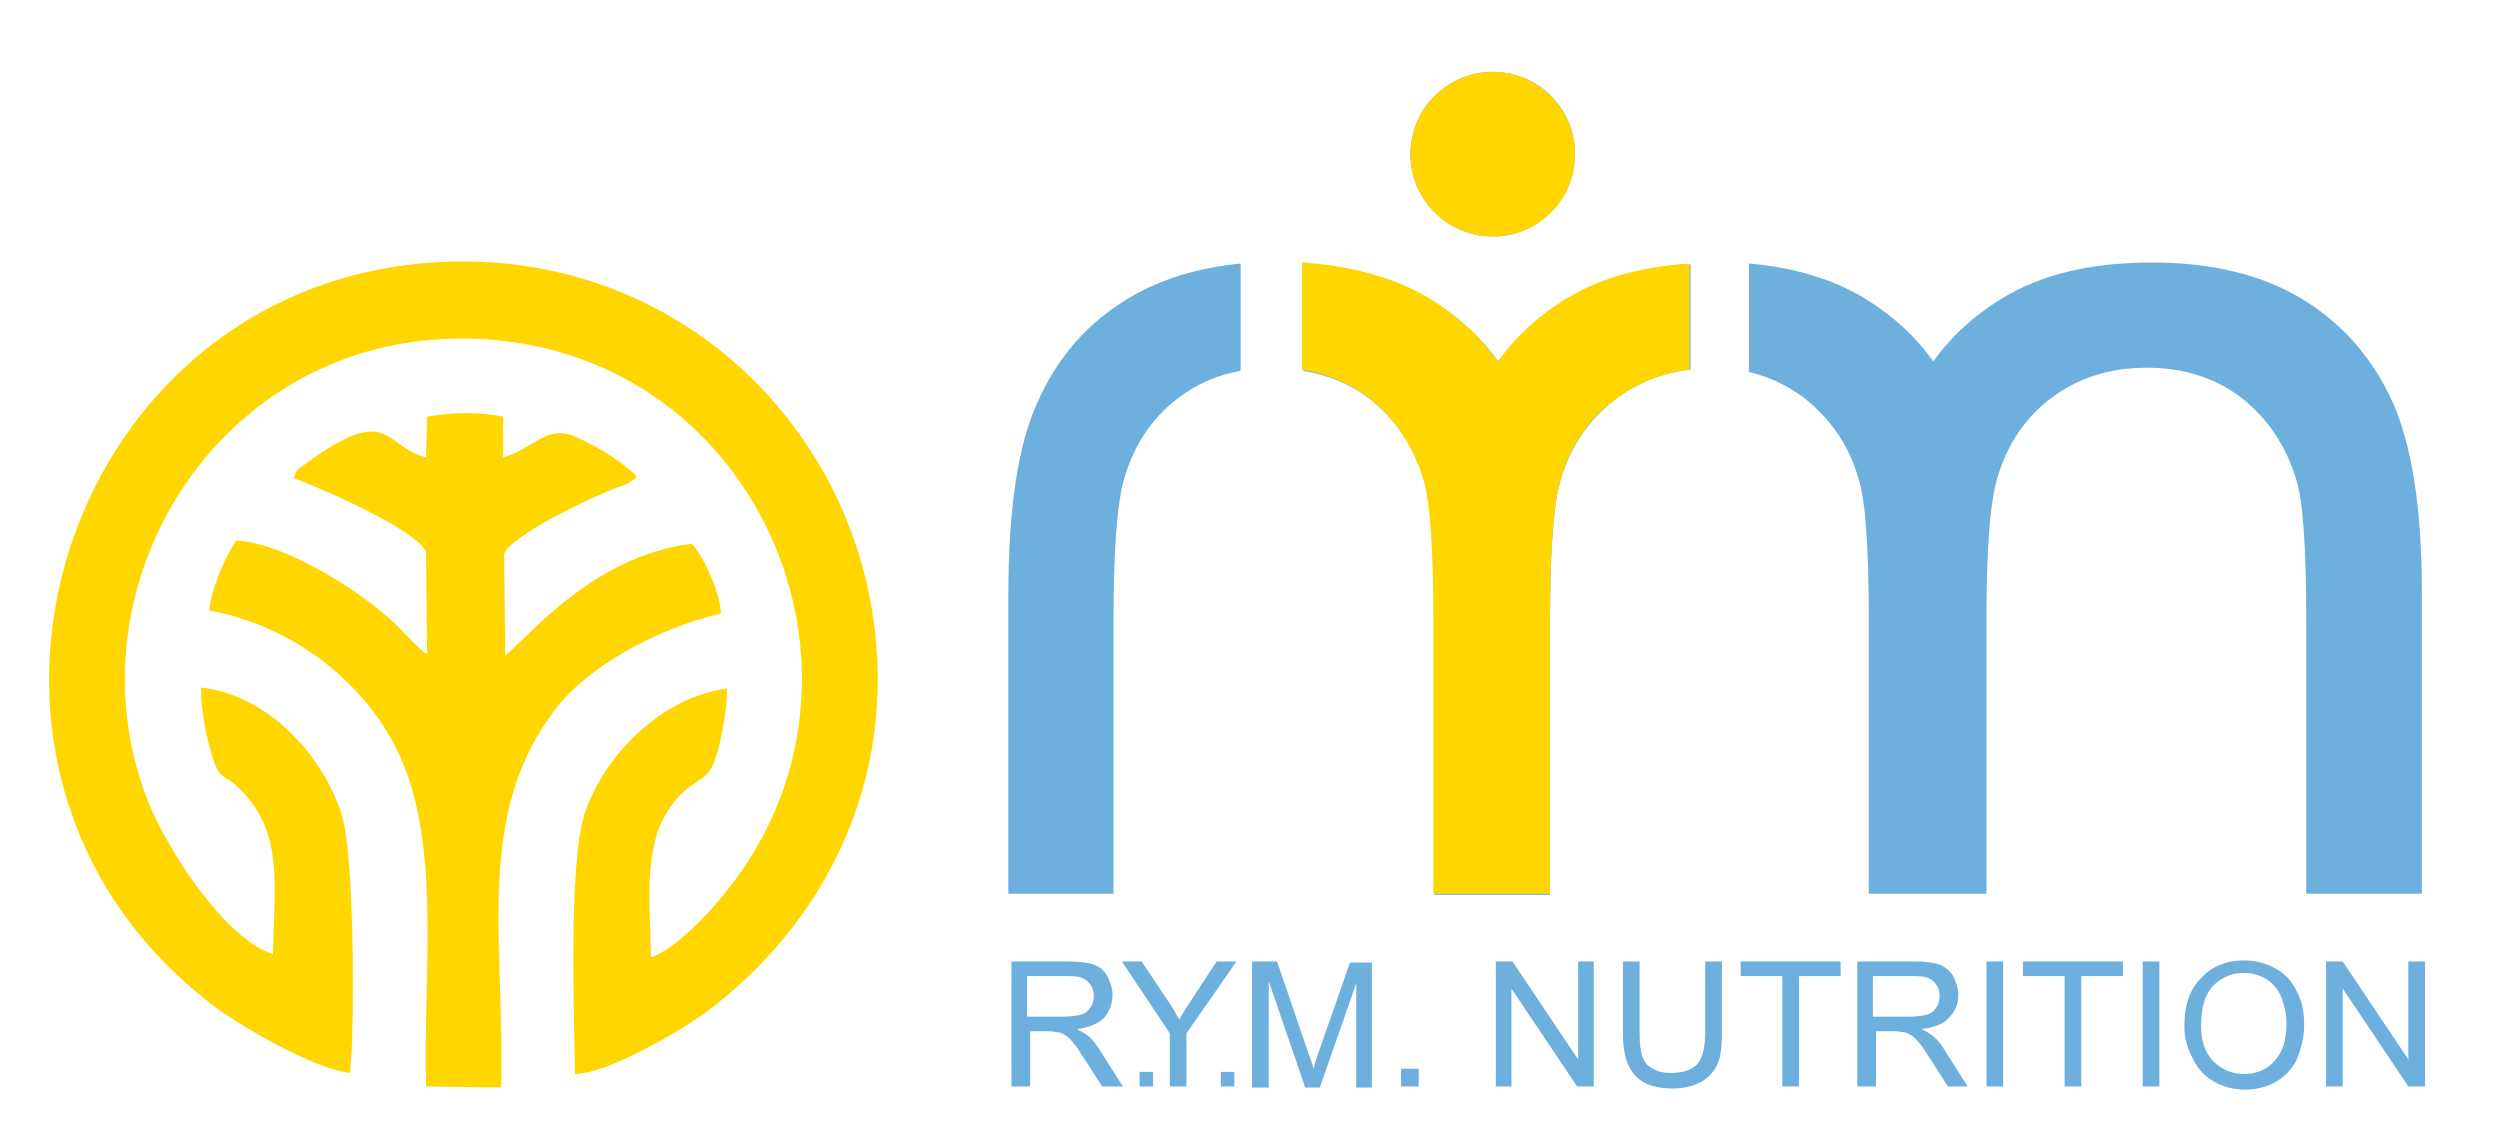
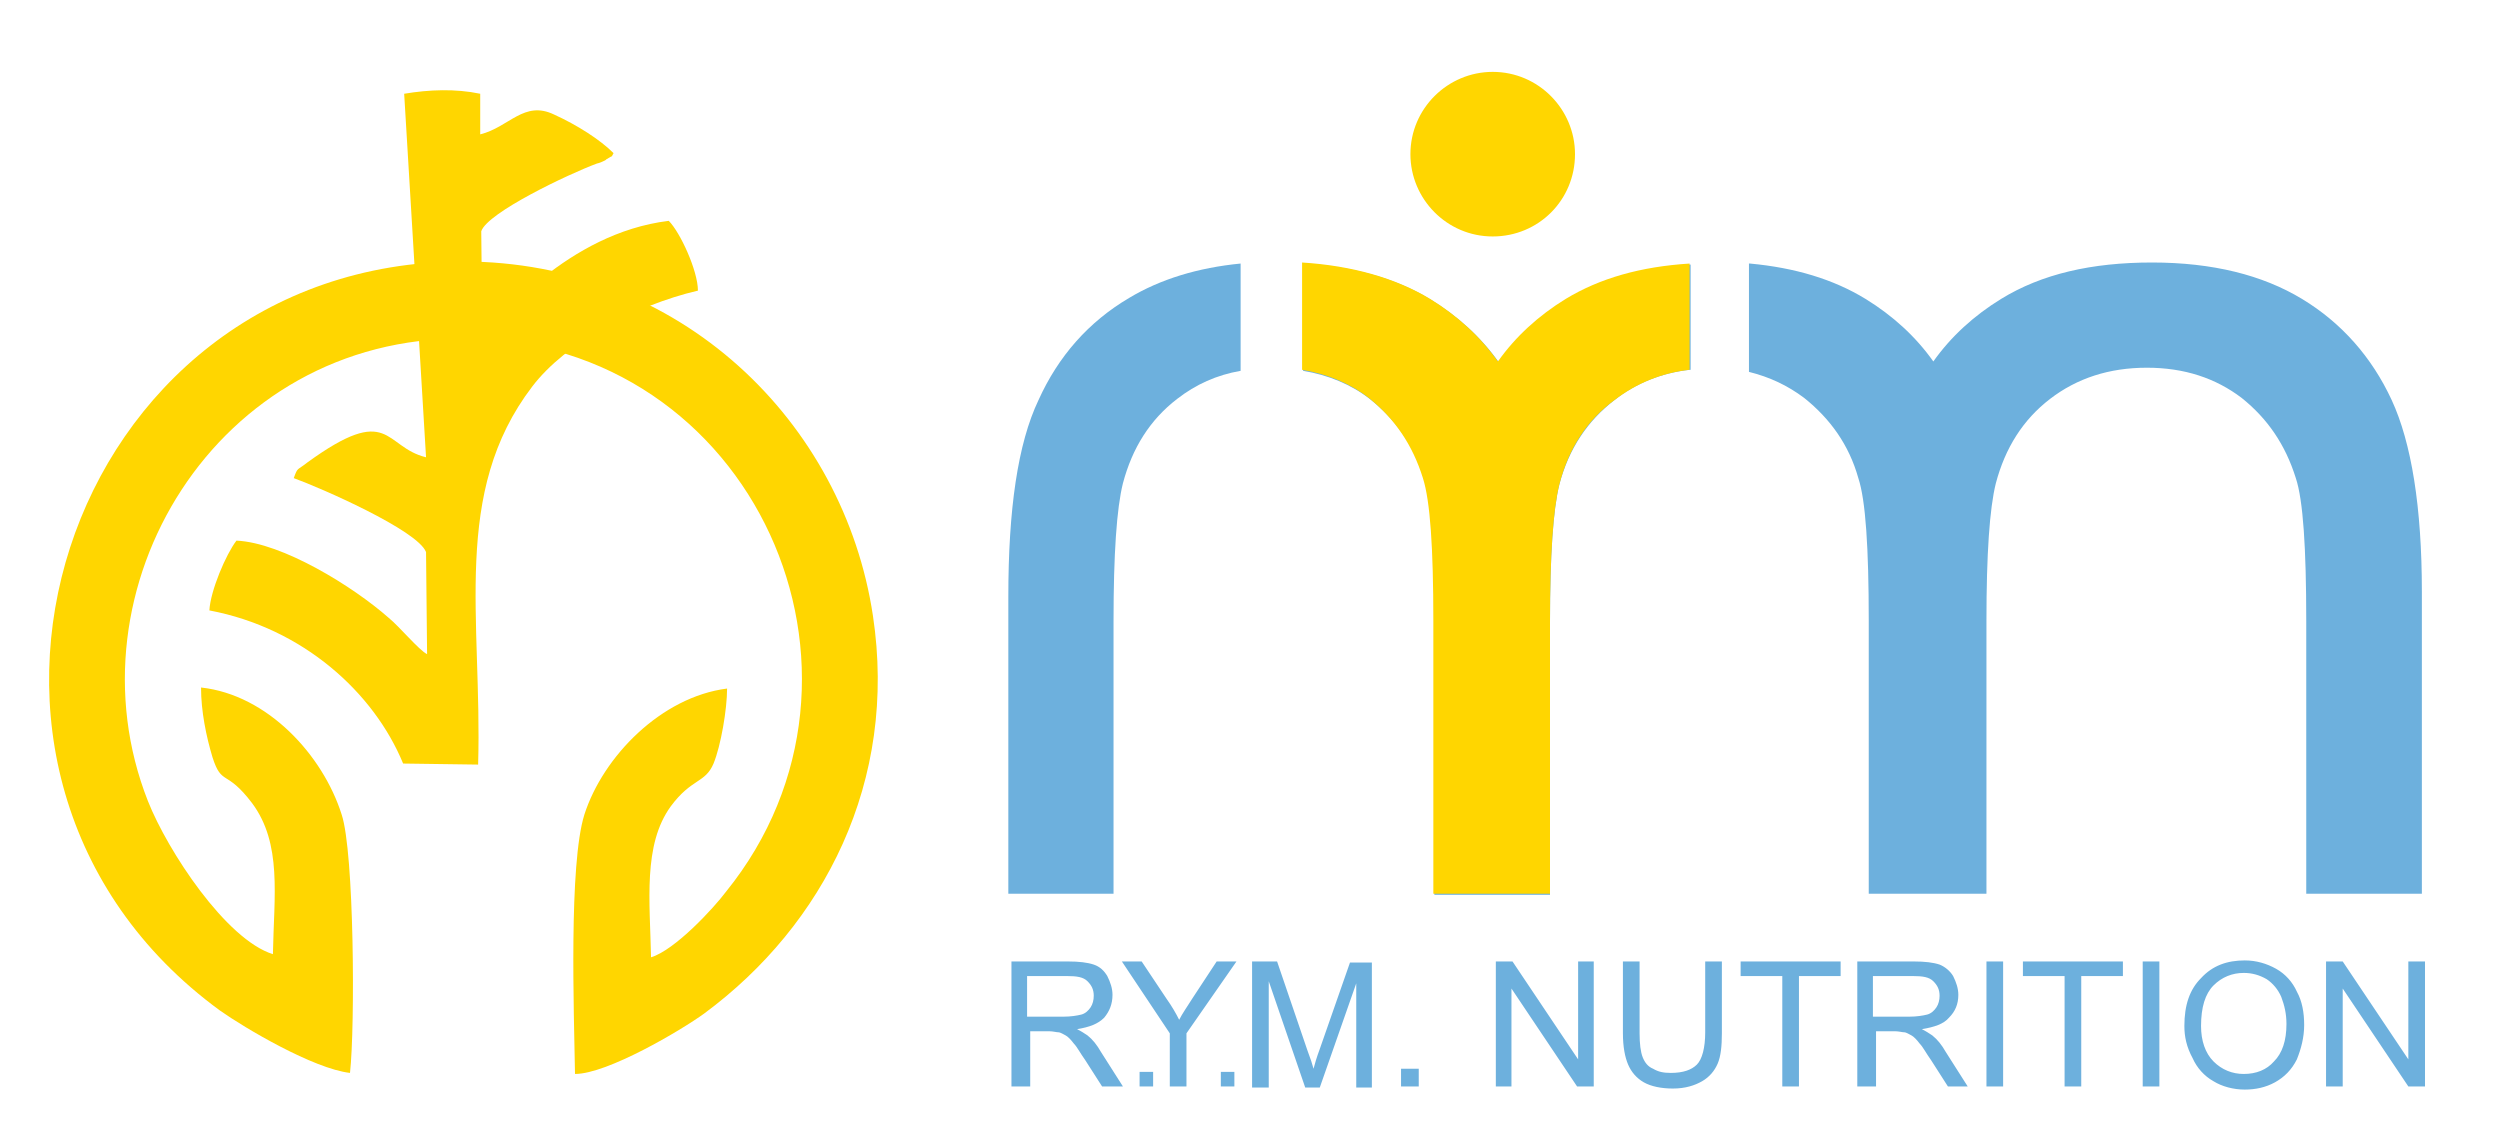
<svg xmlns="http://www.w3.org/2000/svg" id="Layer_1" x="0px" y="0px" viewBox="-185 343 240 108" style="enable-background:new -185 343 240 108;" xml:space="preserve">
  <style type="text/css">	.st0{fill:#6DB0DD;}	.st1{fill:#FFD600;}</style>
  <g id="Layer_x0020_1_0">
    <path class="st0" d="M-87.9,447.3v-12h5.4c1.1,0,1.9,0.1,2.5,0.3c0.6,0.2,1,0.6,1.3,1.1c0.3,0.6,0.5,1.2,0.5,1.8  c0,0.9-0.3,1.6-0.8,2.2c-0.6,0.6-1.4,0.9-2.6,1.1c0.4,0.2,0.7,0.4,1,0.6c0.5,0.4,0.9,0.9,1.3,1.6l2.1,3.3h-2l-1.6-2.5  c-0.5-0.7-0.8-1.3-1.1-1.6c-0.3-0.4-0.6-0.7-0.8-0.8c-0.2-0.1-0.5-0.3-0.7-0.3c-0.2,0-0.5-0.1-0.9-0.1h-1.8v5.3H-87.9z   M-86.3,440.6h3.4c0.7,0,1.3-0.1,1.7-0.2s0.7-0.4,0.9-0.7c0.2-0.3,0.3-0.7,0.3-1.1c0-0.6-0.2-1-0.6-1.4c-0.4-0.4-1-0.5-2-0.5h-3.8  V440.6z" />
    <path class="st0" d="M-72.7,447.3v-5.1l-4.6-6.9h1.9l2.4,3.6c0.5,0.7,0.9,1.4,1.2,2c0.3-0.6,0.8-1.3,1.3-2.1l2.3-3.5h1.9l-4.8,6.9  v5.1H-72.7z M-64.8,447.3v-12h2.4l2.9,8.5c0.3,0.8,0.5,1.4,0.6,1.8c0.1-0.4,0.3-1.1,0.6-1.9l2.9-8.3h2.1v12h-1.5v-10l-3.5,10h-1.4  l-3.5-10.2v10.2H-64.8z M-50.5,447.3v-1.7h1.7v1.7H-50.5z M-41.4,447.3v-12h1.6l6.3,9.4v-9.4h1.5v12h-1.6l-6.3-9.4v9.4H-41.4z   M-21.3,435.3h1.6v6.9c0,1.2-0.1,2.2-0.4,2.9c-0.3,0.7-0.8,1.3-1.5,1.7s-1.6,0.7-2.8,0.7c-1.1,0-2.1-0.2-2.8-0.6  c-0.7-0.4-1.2-1-1.5-1.7c-0.3-0.7-0.5-1.7-0.5-3v-6.9h1.6v6.9c0,1,0.1,1.8,0.3,2.3c0.2,0.5,0.5,0.9,1,1.1c0.5,0.3,1,0.4,1.7,0.4  c1.2,0,2-0.3,2.5-0.8c0.5-0.5,0.8-1.6,0.8-3.1V435.3z M-13.9,447.3v-10.6h-4v-1.4h9.6v1.4h-4v10.6H-13.9z M-6.7,447.3v-12h5.4  c1.1,0,1.9,0.1,2.5,0.3c0.5,0.2,1,0.6,1.3,1.1c0.3,0.6,0.5,1.2,0.5,1.8c0,0.9-0.3,1.6-0.9,2.2c-0.5,0.6-1.4,0.9-2.6,1.1  c0.4,0.2,0.7,0.4,1,0.6c0.5,0.4,0.9,0.9,1.3,1.6l2.1,3.3H2l-1.6-2.5c-0.5-0.7-0.8-1.3-1.1-1.6c-0.3-0.4-0.6-0.7-0.8-0.8  c-0.2-0.1-0.5-0.3-0.7-0.3c-0.2,0-0.5-0.1-0.9-0.1h-1.8v5.3H-6.7z M-5.1,440.6h3.4c0.7,0,1.3-0.1,1.7-0.2s0.7-0.4,0.9-0.7  c0.2-0.3,0.3-0.7,0.3-1.1c0-0.6-0.2-1-0.6-1.4c-0.4-0.4-1-0.5-2-0.5h-3.8V440.6z M5.7,447.3v-12h1.6v12H5.7z M13.2,447.3v-10.6h-4  v-1.4h9.6v1.4h-4v10.6H13.2z M20.7,447.3v-12h1.6v12H20.7z M24.7,441.5c0-2,0.5-3.5,1.6-4.6c1.1-1.2,2.5-1.7,4.2-1.7  c1.1,0,2.1,0.3,3,0.8c0.9,0.5,1.6,1.3,2,2.2c0.5,0.9,0.7,2,0.7,3.2c0,1.2-0.3,2.3-0.7,3.3c-0.5,1-1.2,1.7-2.1,2.2  c-0.9,0.5-1.9,0.7-2.9,0.7c-1.1,0-2.2-0.3-3-0.8c-0.9-0.5-1.6-1.3-2-2.2C24.9,443.5,24.7,442.5,24.7,441.5z M26.3,441.5  c0,1.4,0.4,2.6,1.2,3.4c0.8,0.8,1.8,1.2,2.9,1.2c1.2,0,2.2-0.4,2.9-1.2c0.8-0.8,1.2-2,1.2-3.6c0-1-0.2-1.8-0.5-2.6  c-0.3-0.7-0.8-1.3-1.4-1.7c-0.7-0.4-1.4-0.6-2.2-0.6c-1.1,0-2.1,0.4-2.9,1.2C26.7,438.4,26.3,439.7,26.3,441.5z M38.3,447.3v-12  h1.6l6.3,9.4v-9.4h1.6v12h-1.6l-6.3-9.4v9.4H38.3z" />
    <path class="st0" d="M-75.6,445.9h1.3v1.4h-1.3V445.9z" />
    <path class="st0" d="M-67.8,445.9h1.3v1.4h-1.3V445.9z" />
    <path class="st1" d="M-151.4,446c0.5-4.5,0.4-21.2-0.8-24.8c-1.8-5.7-7.1-11.5-13.5-12.2c0,2.3,0.5,4.7,1.1,6.7  c0.9,2.8,1.3,1.1,3.8,4.4c2.9,3.9,2.1,8.9,2,14.5c-4.5-1.4-10.1-9.9-12-14.7c-8-20.3,6.5-44.6,30.4-44.4  c27.8,0.2,42,32.2,25.1,53.1c-1.2,1.6-4.9,5.6-7.2,6.3c-0.1-5.3-0.8-10.8,1.9-14.5c2-2.7,3.3-2.2,4.1-4.1c0.7-1.7,1.3-5.2,1.3-7.2  c-6.3,0.8-11.9,6.5-13.7,12.1c-1.5,4.8-1,18.9-0.9,24.9c3.1,0,10.2-4.2,12.4-5.8c11.5-8.5,18.6-22.3,16.2-38.2  c-2.8-18.6-18.5-34-39.4-34c-38.4,0.1-54.3,49.2-23.3,71.9C-161.5,441.7-154.9,445.6-151.4,446z" />
-     <path class="st1" d="M-144.1,386.9c-4.1-1-3.4-5.3-11.4,0.5c-1,0.8-0.9,0.4-1.3,1.5c2.5,0.9,11.9,5,12.7,7.1l0.1,9.8  c-0.8-0.4-2.6-2.6-3.7-3.5c-3.4-3-10.2-7.2-14.6-7.4c-1,1.3-2.5,4.8-2.6,6.7c9,1.7,15.8,7.9,18.6,14.7c3.6,8.7,1.9,20.8,2.2,31  l7.2,0.1c0.4-14-2.6-26.1,5.2-36.3c3.2-4.2,9.9-7.8,15.9-9.2c0-1.9-1.7-5.6-2.8-6.7c-9.8,1.2-16.2,9.6-17.9,10.7l-0.1-9.7  c0.6-1.8,8.4-5.5,11.1-6.5c0.1,0,0.9-0.3,0.9-0.4c0.8-0.5,0.4-0.1,0.7-0.6c-1.3-1.3-3.5-2.7-5.7-3.7c-2.9-1.4-4.3,1.2-7.1,1.9  l0-3.9c-2.4-0.5-4.9-0.4-7.3,0L-144.1,386.9z" />
-     <path class="st0" d="M-41.7,349.9c4.4,0,7.9,3.5,7.9,7.9c0,4.3-3.5,7.9-7.9,7.9c-4.3,0-7.9-3.5-7.9-7.9  C-49.6,353.4-46,349.9-41.7,349.9z" />
+     <path class="st1" d="M-144.1,386.9c-4.1-1-3.4-5.3-11.4,0.5c-1,0.8-0.9,0.4-1.3,1.5c2.5,0.9,11.9,5,12.7,7.1l0.1,9.8  c-0.8-0.4-2.6-2.6-3.7-3.5c-3.4-3-10.2-7.2-14.6-7.4c-1,1.3-2.5,4.8-2.6,6.7c9,1.7,15.8,7.9,18.6,14.7l7.2,0.1c0.4-14-2.6-26.1,5.2-36.3c3.2-4.2,9.9-7.8,15.9-9.2c0-1.9-1.7-5.6-2.8-6.7c-9.8,1.2-16.2,9.6-17.9,10.7l-0.1-9.7  c0.6-1.8,8.4-5.5,11.1-6.5c0.1,0,0.9-0.3,0.9-0.4c0.8-0.5,0.4-0.1,0.7-0.6c-1.3-1.3-3.5-2.7-5.7-3.7c-2.9-1.4-4.3,1.2-7.1,1.9  l0-3.9c-2.4-0.5-4.9-0.4-7.3,0L-144.1,386.9z" />
    <path class="st0" d="M-65.9,378.6c-2.3,0.4-4.3,1.3-6.1,2.7c-2.6,2-4.3,4.7-5.2,8.1c-0.6,2.4-0.9,6.8-0.9,13.2v26.2h-2.5l0,0h-7.6  v-28.5c0-8.4,0.9-14.7,2.9-18.9c1.9-4.2,4.8-7.5,8.7-9.8c3-1.8,6.6-2.9,10.7-3.3V378.6z" />
    <path class="st0" d="M-22.8,378.5c-2.7,0.3-5.2,1.3-7.2,2.9c-2.6,2-4.4,4.7-5.3,8.1c-0.6,2.4-0.9,6.8-0.9,13.2v26.2h0l0,0h-2.4  h-5.4h-2.2l0,0h-1.1v-26.2c0-7-0.3-11.6-1-13.7c-0.9-3.2-2.7-5.7-5.2-7.7c-1.8-1.4-4-2.3-6.4-2.7v-10.3c4.8,0.3,8.9,1.4,12.3,3.5  c2.6,1.6,4.8,3.6,6.5,6c1.7-2.4,3.9-4.4,6.5-6c3.3-2,7.3-3.1,11.9-3.4V378.5z" />
    <path class="st0" d="M-17,368.3c4.3,0.4,8,1.5,11.1,3.4c2.6,1.6,4.8,3.6,6.5,6c1.7-2.4,3.9-4.4,6.5-6c3.9-2.4,8.7-3.5,14.5-3.5  s10.6,1.2,14.4,3.5c3.8,2.3,6.7,5.6,8.6,9.7c1.9,4.1,2.9,10.3,2.9,18.4v29h-7.8l0,0h-3.3v-26.2c0-7-0.3-11.6-1-13.7  c-1-3.2-2.7-5.7-5.2-7.7c-2.5-1.9-5.5-2.9-9.1-2.9s-6.7,1-9.3,3c-2.6,2-4.3,4.7-5.2,8.1c-0.6,2.4-0.9,6.8-0.9,13.2v26.2h0l0,0H3.2  h-5.4h-2.2l0,0h-1.2v-26.2c0-7-0.3-11.6-1-13.7c-0.9-3.2-2.7-5.7-5.2-7.7c-1.6-1.2-3.3-2-5.3-2.5V368.3z" />
    <path class="st1" d="M-36.2,428.9v-26.2c0-6.4,0.3-10.8,0.9-13.2c0.9-3.5,2.7-6.2,5.3-8.1c2.1-1.6,4.5-2.6,7.2-2.9v-10.2  c-4.7,0.3-8.6,1.4-11.9,3.4c-2.6,1.6-4.8,3.6-6.5,6c-1.7-2.4-3.9-4.4-6.5-6c-3.3-2-7.5-3.2-12.3-3.5v10.3c2.4,0.4,4.6,1.3,6.4,2.7  c2.5,2,4.2,4.5,5.2,7.7c0.7,2.2,1,6.7,1,13.7v26.2h1.1l0,0h2.2h5.4H-36.2L-36.2,428.9L-36.2,428.9z" />
    <path class="st1" d="M-49.6,357.8c0,4.3,3.5,7.9,7.9,7.9c4.4,0,7.9-3.5,7.9-7.9c0-4.3-3.5-7.9-7.9-7.9  C-46,349.9-49.6,353.4-49.6,357.8z" />
  </g>
</svg>